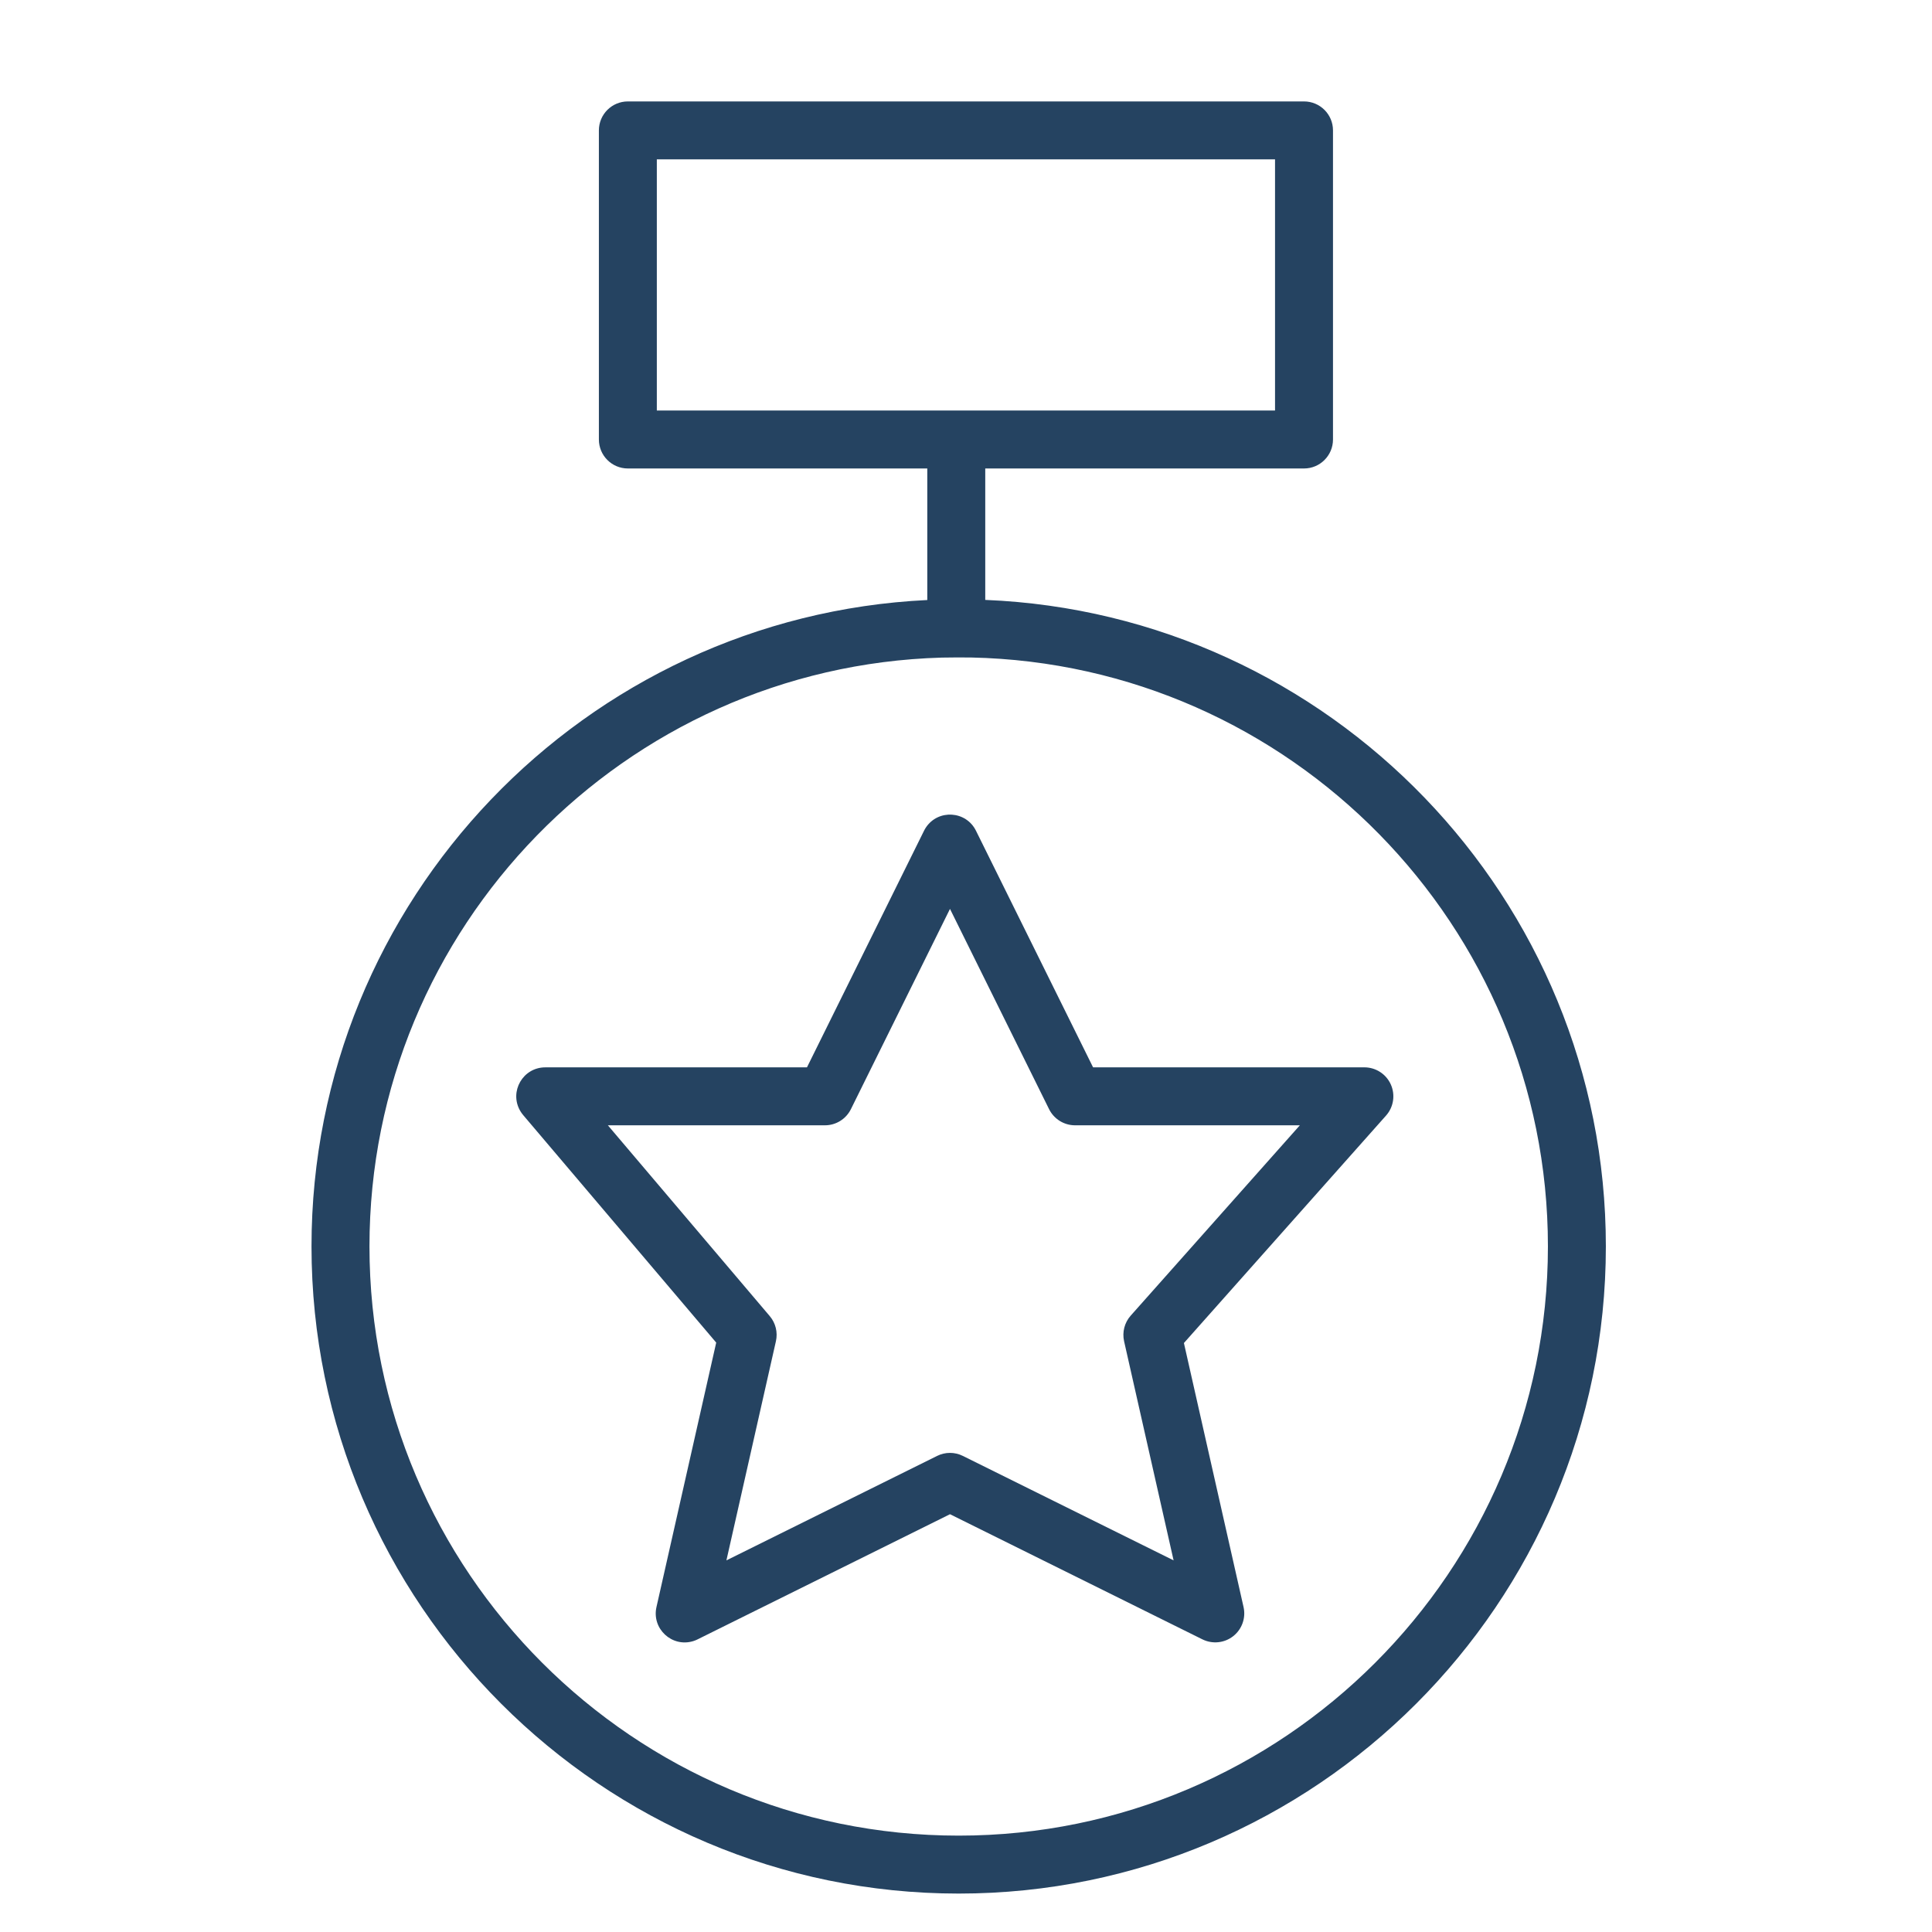
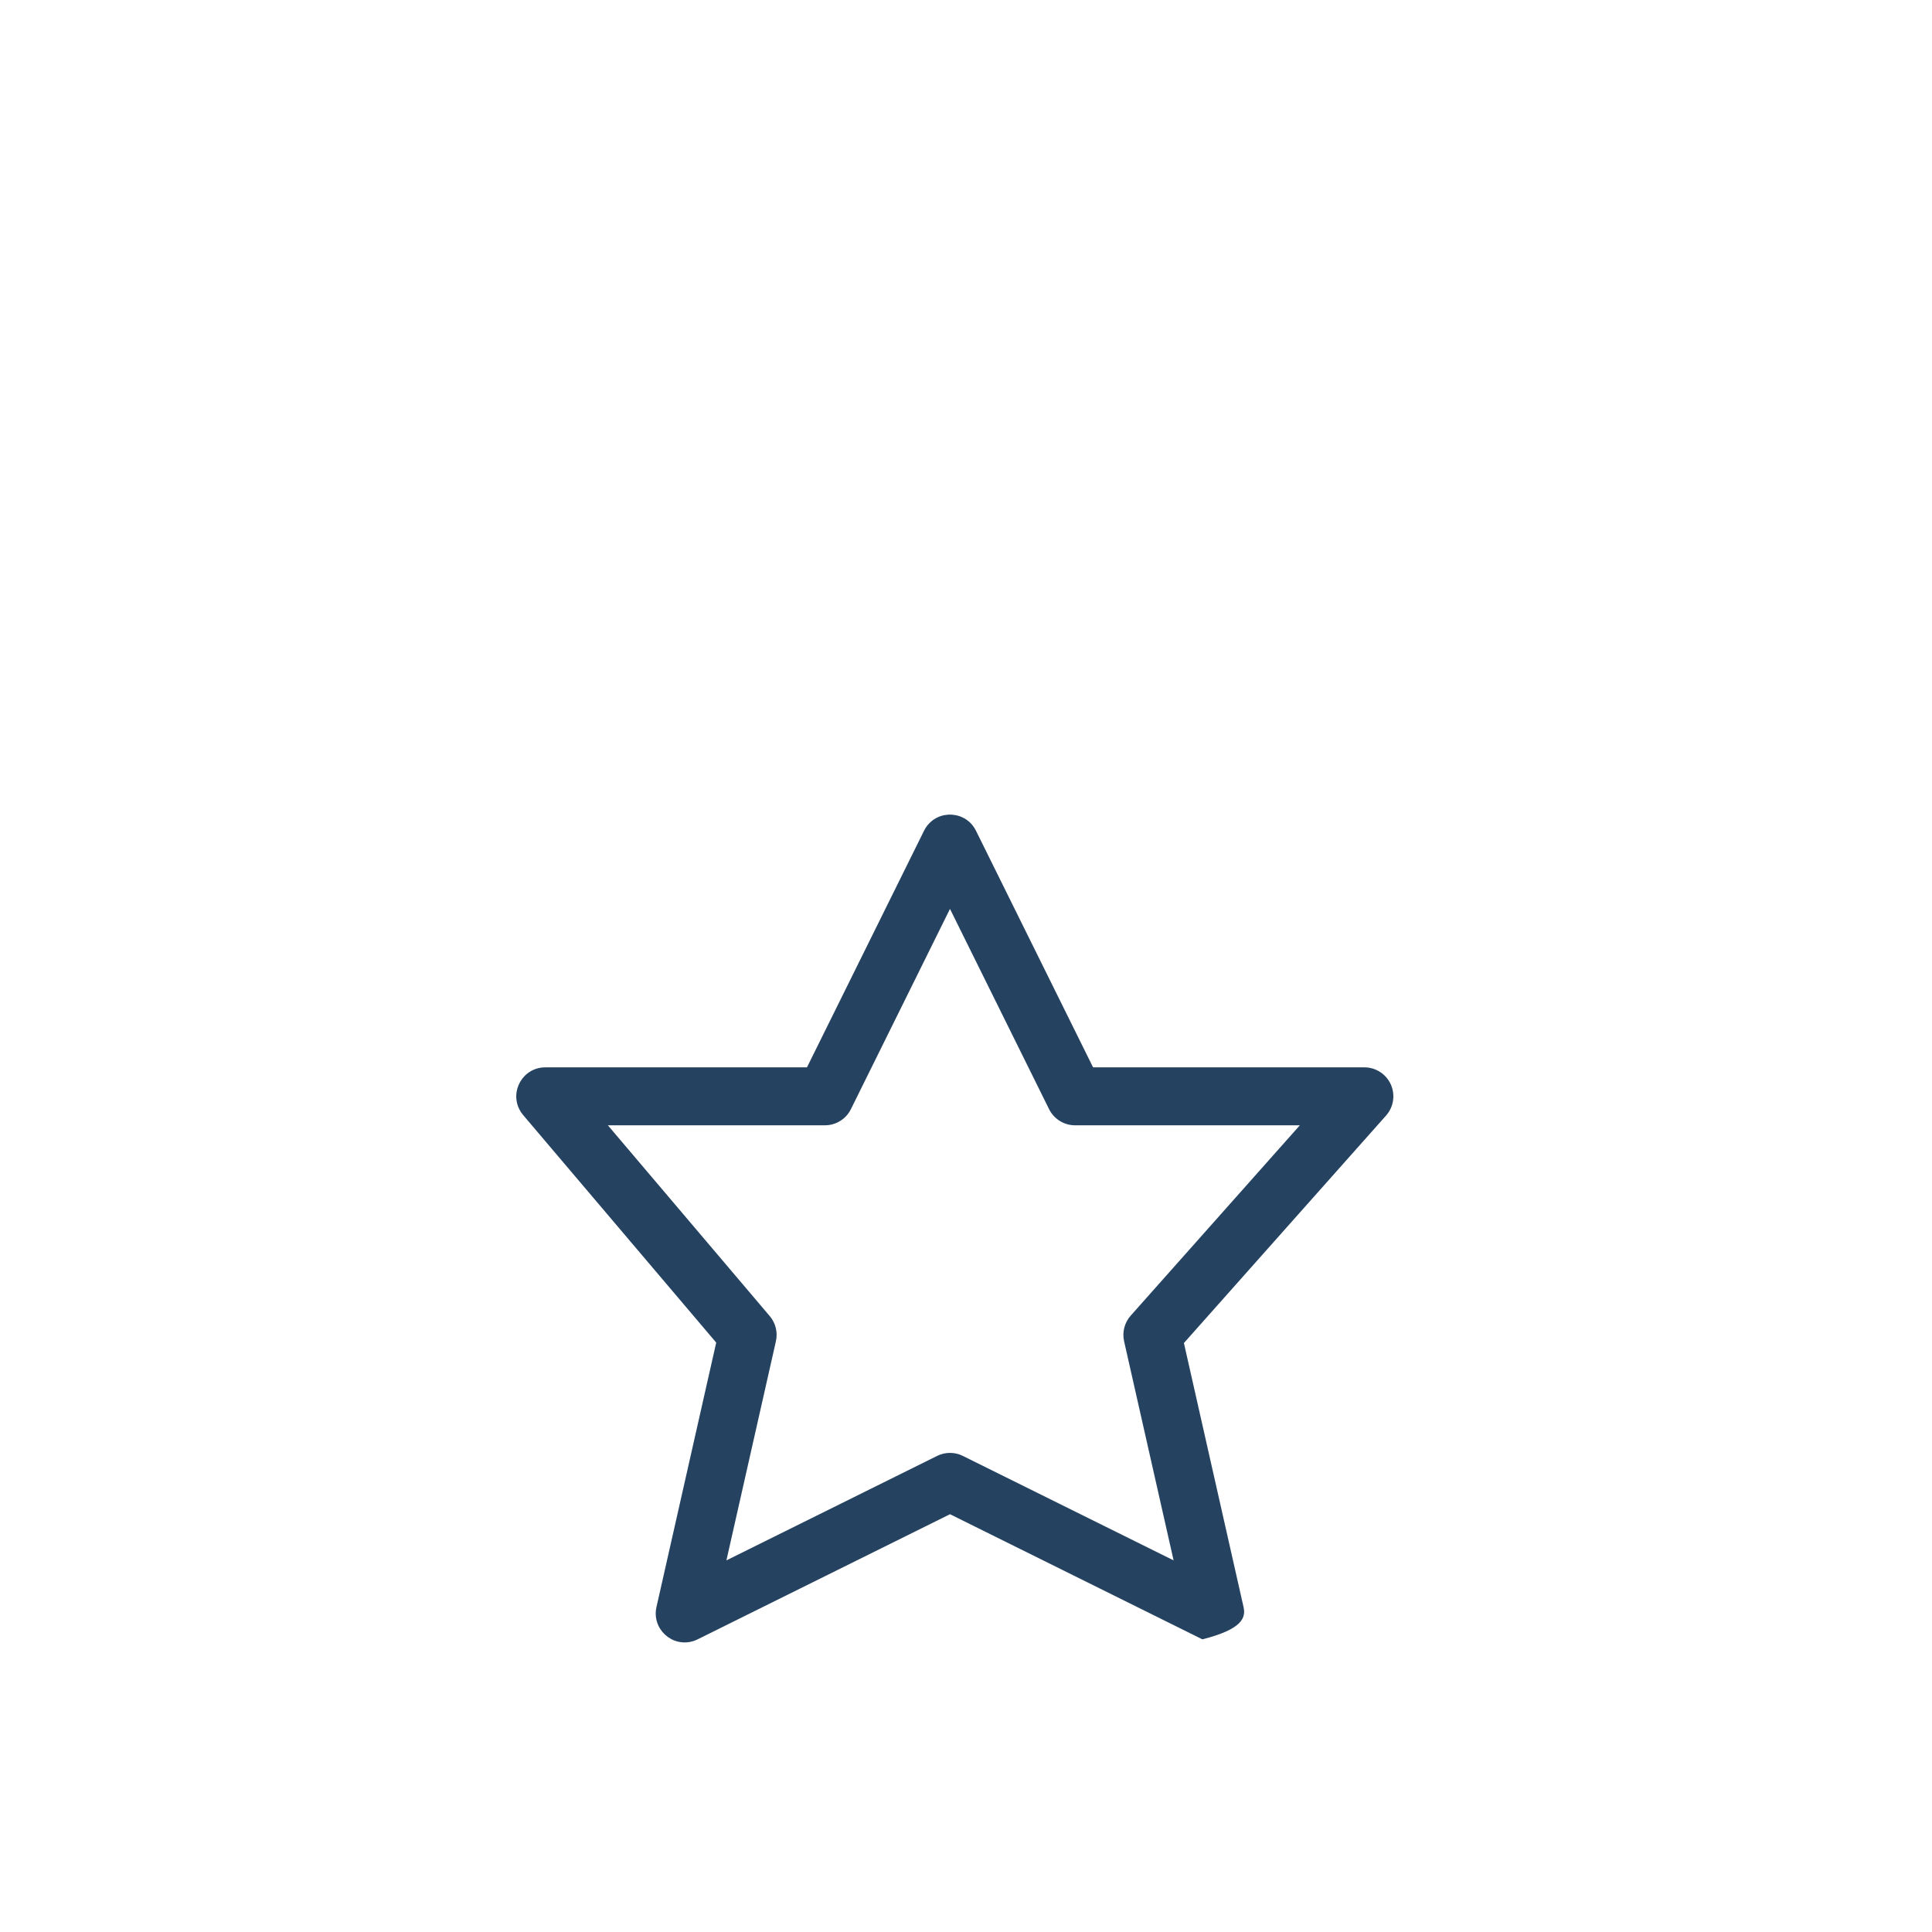
<svg xmlns="http://www.w3.org/2000/svg" viewBox="0 0 110.00 110.00" data-guides="{&quot;vertical&quot;:[],&quot;horizontal&quot;:[]}">
  <defs />
-   <path fill="#254361" stroke="#254361" fill-opacity="1" stroke-width="0" stroke-opacity="1" fill-rule="evenodd" id="tSvgfbb3cec9c1" title="Path 1" d="M79.187 61.744C78.921 61.152 78.332 60.77 77.682 60.77C72.533 60.77 67.384 60.77 62.235 60.77C60.012 56.279 57.79 51.788 55.567 47.297C55.003 46.159 53.418 46.059 52.715 47.117C52.676 47.175 52.642 47.235 52.611 47.298C50.389 51.789 48.167 56.28 45.945 60.771C40.979 60.771 36.013 60.771 31.046 60.771C29.776 60.77 28.982 62.145 29.616 63.245C29.666 63.331 29.724 63.413 29.788 63.489C33.451 67.806 37.114 72.124 40.778 76.442C39.644 81.46 38.51 86.478 37.377 91.496C37.096 92.735 38.261 93.813 39.474 93.437C39.559 93.411 39.641 93.378 39.719 93.338C44.509 90.963 49.299 88.588 54.089 86.213C58.879 88.588 63.67 90.963 68.46 93.338C69.031 93.62 69.712 93.55 70.213 93.157C70.713 92.764 70.943 92.119 70.802 91.497C69.67 86.487 68.539 81.476 67.407 76.466C71.243 72.15 75.079 67.834 78.915 63.517C79.347 63.031 79.453 62.337 79.187 61.744ZM64.378 74.906C64.025 75.303 63.885 75.846 64.001 76.365C64.941 80.523 65.881 84.682 66.82 88.841C62.821 86.859 58.821 84.876 54.821 82.894C54.36 82.664 53.817 82.664 53.355 82.894C49.357 84.876 45.358 86.859 41.359 88.841C42.299 84.683 43.238 80.524 44.177 76.366C44.292 75.86 44.162 75.329 43.827 74.934C40.755 71.312 37.682 67.691 34.61 64.07C38.73 64.07 42.849 64.07 46.969 64.07C47.596 64.07 48.169 63.714 48.447 63.151C50.328 59.35 52.208 55.55 54.088 51.749C55.969 55.55 57.849 59.35 59.73 63.151C60.009 63.714 60.582 64.07 61.21 64.07C65.476 64.07 69.742 64.07 74.008 64.07C70.798 67.682 67.588 71.294 64.378 74.906Z" />
-   <path fill="#254361" stroke="#254361" fill-opacity="1" stroke-width="0" stroke-opacity="1" fill-rule="evenodd" id="tSvgcb1908560d" title="Path 2" d="M56.096 34.156C56.096 31.662 56.096 29.168 56.096 26.673C62.146 26.673 68.195 26.673 74.245 26.673C75.156 26.673 75.895 25.934 75.895 25.023C75.895 19.157 75.895 13.291 75.895 7.425C75.895 6.513 75.156 5.775 74.245 5.775C61.413 5.775 48.58 5.775 35.748 5.775C34.836 5.775 34.098 6.513 34.098 7.425C34.098 13.291 34.098 19.157 34.098 25.023C34.098 25.934 34.836 26.673 35.748 26.673C41.431 26.673 47.113 26.673 52.796 26.673C52.796 29.17 52.796 31.666 52.796 34.163C33.306 35.099 17.736 51.247 17.736 70.965C17.736 91.283 34.266 107.812 54.584 107.812C74.902 107.812 91.431 91.283 91.431 70.965C91.431 51.154 75.714 34.953 56.096 34.156ZM37.397 9.074C49.13 9.074 60.863 9.074 72.595 9.074C72.595 13.841 72.595 18.607 72.595 23.373C60.863 23.373 49.13 23.373 37.397 23.373C37.397 18.607 37.397 13.841 37.397 9.074ZM54.584 104.513C36.085 104.513 21.036 89.462 21.036 70.965C21.036 52.791 35.566 37.956 53.618 37.441C54.048 37.43 54.831 37.43 55.287 37.435C73.46 37.812 88.132 52.702 88.132 70.965C88.132 89.462 73.081 104.513 54.584 104.513Z" />
+   <path fill="#254361" stroke="#254361" fill-opacity="1" stroke-width="0" stroke-opacity="1" fill-rule="evenodd" id="tSvgfbb3cec9c1" title="Path 1" d="M79.187 61.744C78.921 61.152 78.332 60.77 77.682 60.77C72.533 60.77 67.384 60.77 62.235 60.77C60.012 56.279 57.79 51.788 55.567 47.297C55.003 46.159 53.418 46.059 52.715 47.117C52.676 47.175 52.642 47.235 52.611 47.298C50.389 51.789 48.167 56.28 45.945 60.771C40.979 60.771 36.013 60.771 31.046 60.771C29.776 60.77 28.982 62.145 29.616 63.245C29.666 63.331 29.724 63.413 29.788 63.489C33.451 67.806 37.114 72.124 40.778 76.442C39.644 81.46 38.51 86.478 37.377 91.496C37.096 92.735 38.261 93.813 39.474 93.437C39.559 93.411 39.641 93.378 39.719 93.338C44.509 90.963 49.299 88.588 54.089 86.213C58.879 88.588 63.67 90.963 68.46 93.338C70.713 92.764 70.943 92.119 70.802 91.497C69.67 86.487 68.539 81.476 67.407 76.466C71.243 72.15 75.079 67.834 78.915 63.517C79.347 63.031 79.453 62.337 79.187 61.744ZM64.378 74.906C64.025 75.303 63.885 75.846 64.001 76.365C64.941 80.523 65.881 84.682 66.82 88.841C62.821 86.859 58.821 84.876 54.821 82.894C54.36 82.664 53.817 82.664 53.355 82.894C49.357 84.876 45.358 86.859 41.359 88.841C42.299 84.683 43.238 80.524 44.177 76.366C44.292 75.86 44.162 75.329 43.827 74.934C40.755 71.312 37.682 67.691 34.61 64.07C38.73 64.07 42.849 64.07 46.969 64.07C47.596 64.07 48.169 63.714 48.447 63.151C50.328 59.35 52.208 55.55 54.088 51.749C55.969 55.55 57.849 59.35 59.73 63.151C60.009 63.714 60.582 64.07 61.21 64.07C65.476 64.07 69.742 64.07 74.008 64.07C70.798 67.682 67.588 71.294 64.378 74.906Z" />
</svg>